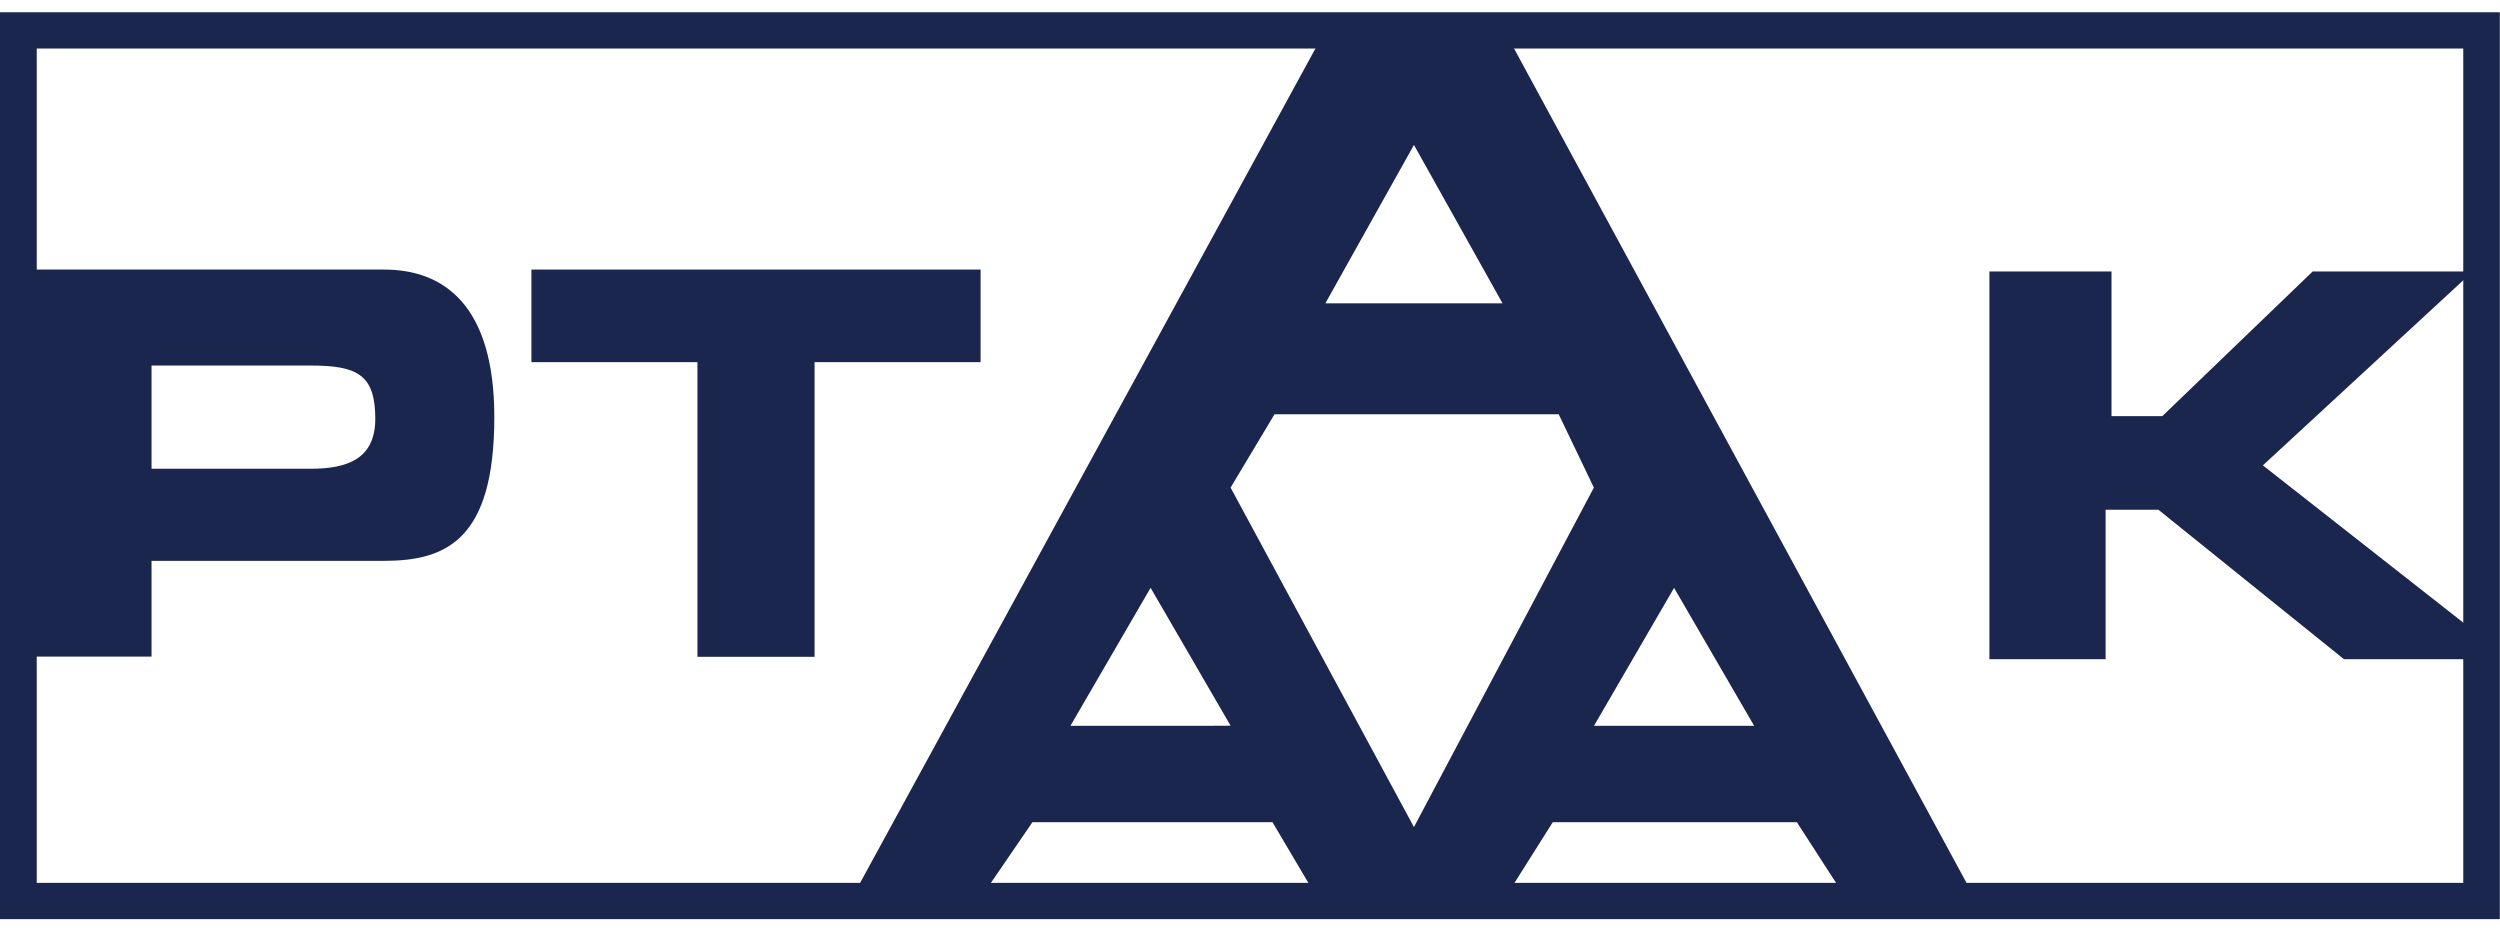
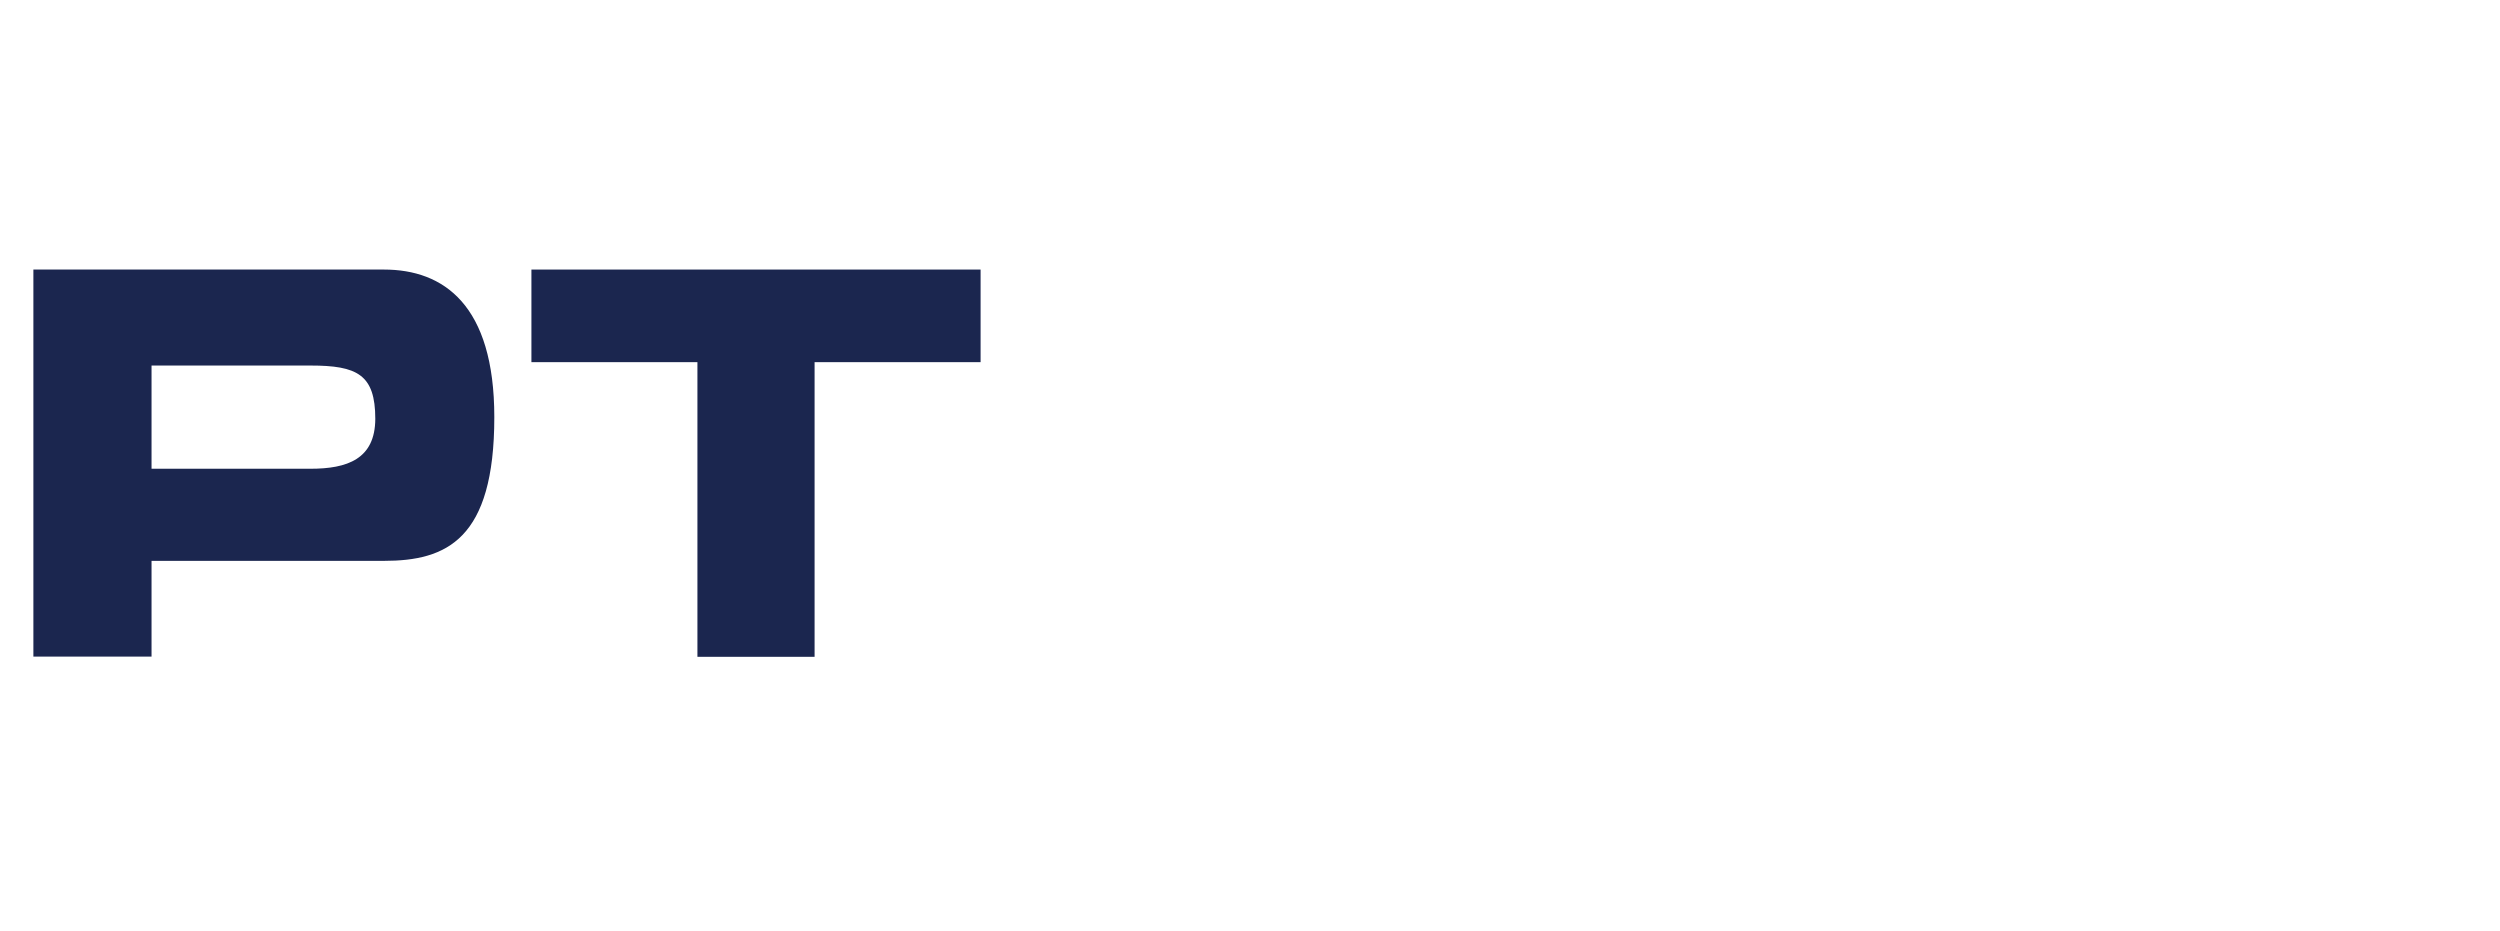
<svg xmlns="http://www.w3.org/2000/svg" width="102" height="38" viewBox="0 0 102 38" fill="none">
  <g clip-path="url(#clip0_1786_7002)">
-     <path d="M101.993 37.5H0V0.5H101.993V37.5ZM1.499 36.02H100.501V1.98H1.499V36.02Z" fill="#1B264F" />
-     <path d="M94.357 11.076L88.221 16.979H86.149V11.076H81.168V26.895H85.909V20.796H88.061L95.633 26.895H101.251V25.991L92.325 18.987L100.891 11.076H94.357Z" fill="#1B264F" />
-     <path d="M61.607 1.673H53.837L34.79 36.576H40.05L42.122 33.546H51.917L53.71 36.576H61.441L63.353 33.546H73.312L75.066 36.262H80.365L61.607 1.673ZM57.689 5.913L61.303 12.375H54.075L57.689 5.913ZM43.674 29.613L46.944 23.983L50.21 29.611L43.674 29.613ZM57.689 33.744L50.208 19.894L52 16.902H63.595L65.03 19.894L57.689 33.744ZM65.035 29.613L68.302 23.986L71.569 29.613H65.035Z" fill="#1B264F" />
    <path d="M40.008 10.998H21.682V14.776H28.455V26.798H33.235V14.776H40.008V10.998Z" fill="#1B264F" />
    <path d="M15.665 10.998H1.362V26.789H6.183V22.883H15.665C18.214 22.883 20.168 22.017 20.168 17.018C20.168 12.435 18.097 10.998 15.665 10.998ZM12.668 19.125H6.183V14.914H12.668C14.57 14.914 15.312 15.277 15.312 17.091C15.305 18.733 14.166 19.125 12.668 19.125Z" fill="#1B264F" />
  </g>
  <defs>
    <clipPath id="clip0_1786_7002">
      <rect width="102" height="37" fill="white" transform="translate(0 0.5)" />
    </clipPath>
  </defs>
</svg>